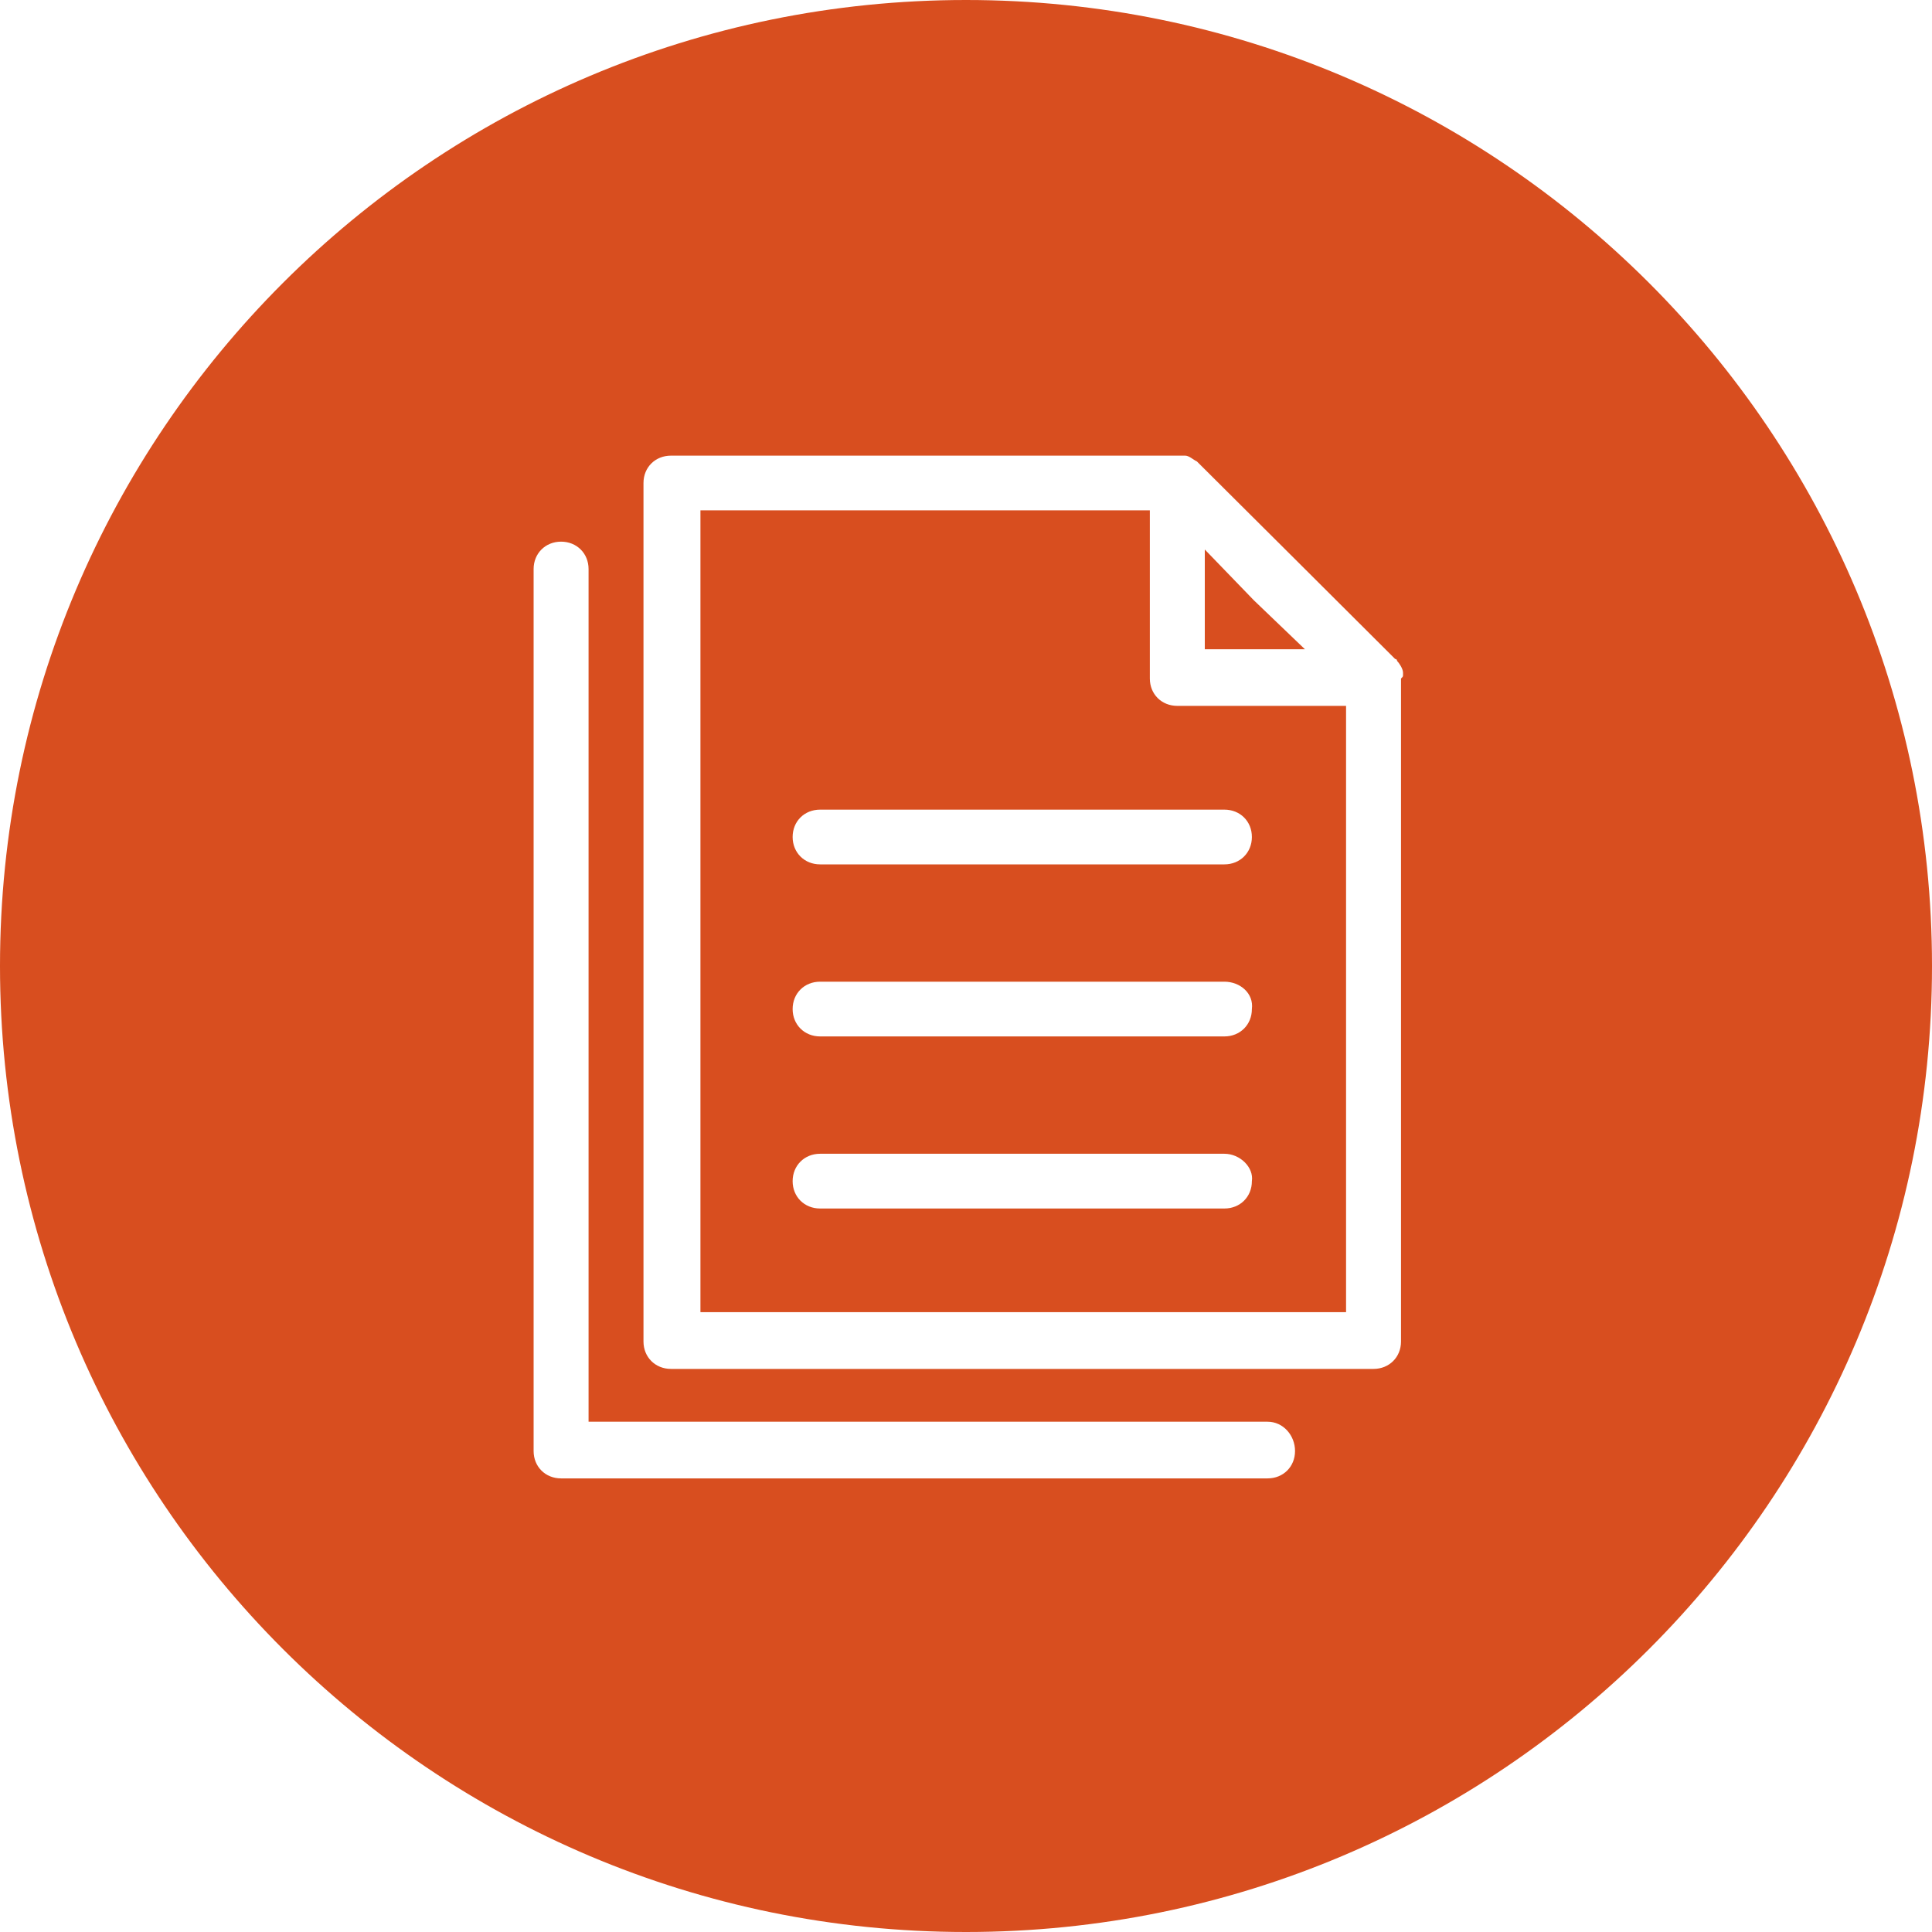
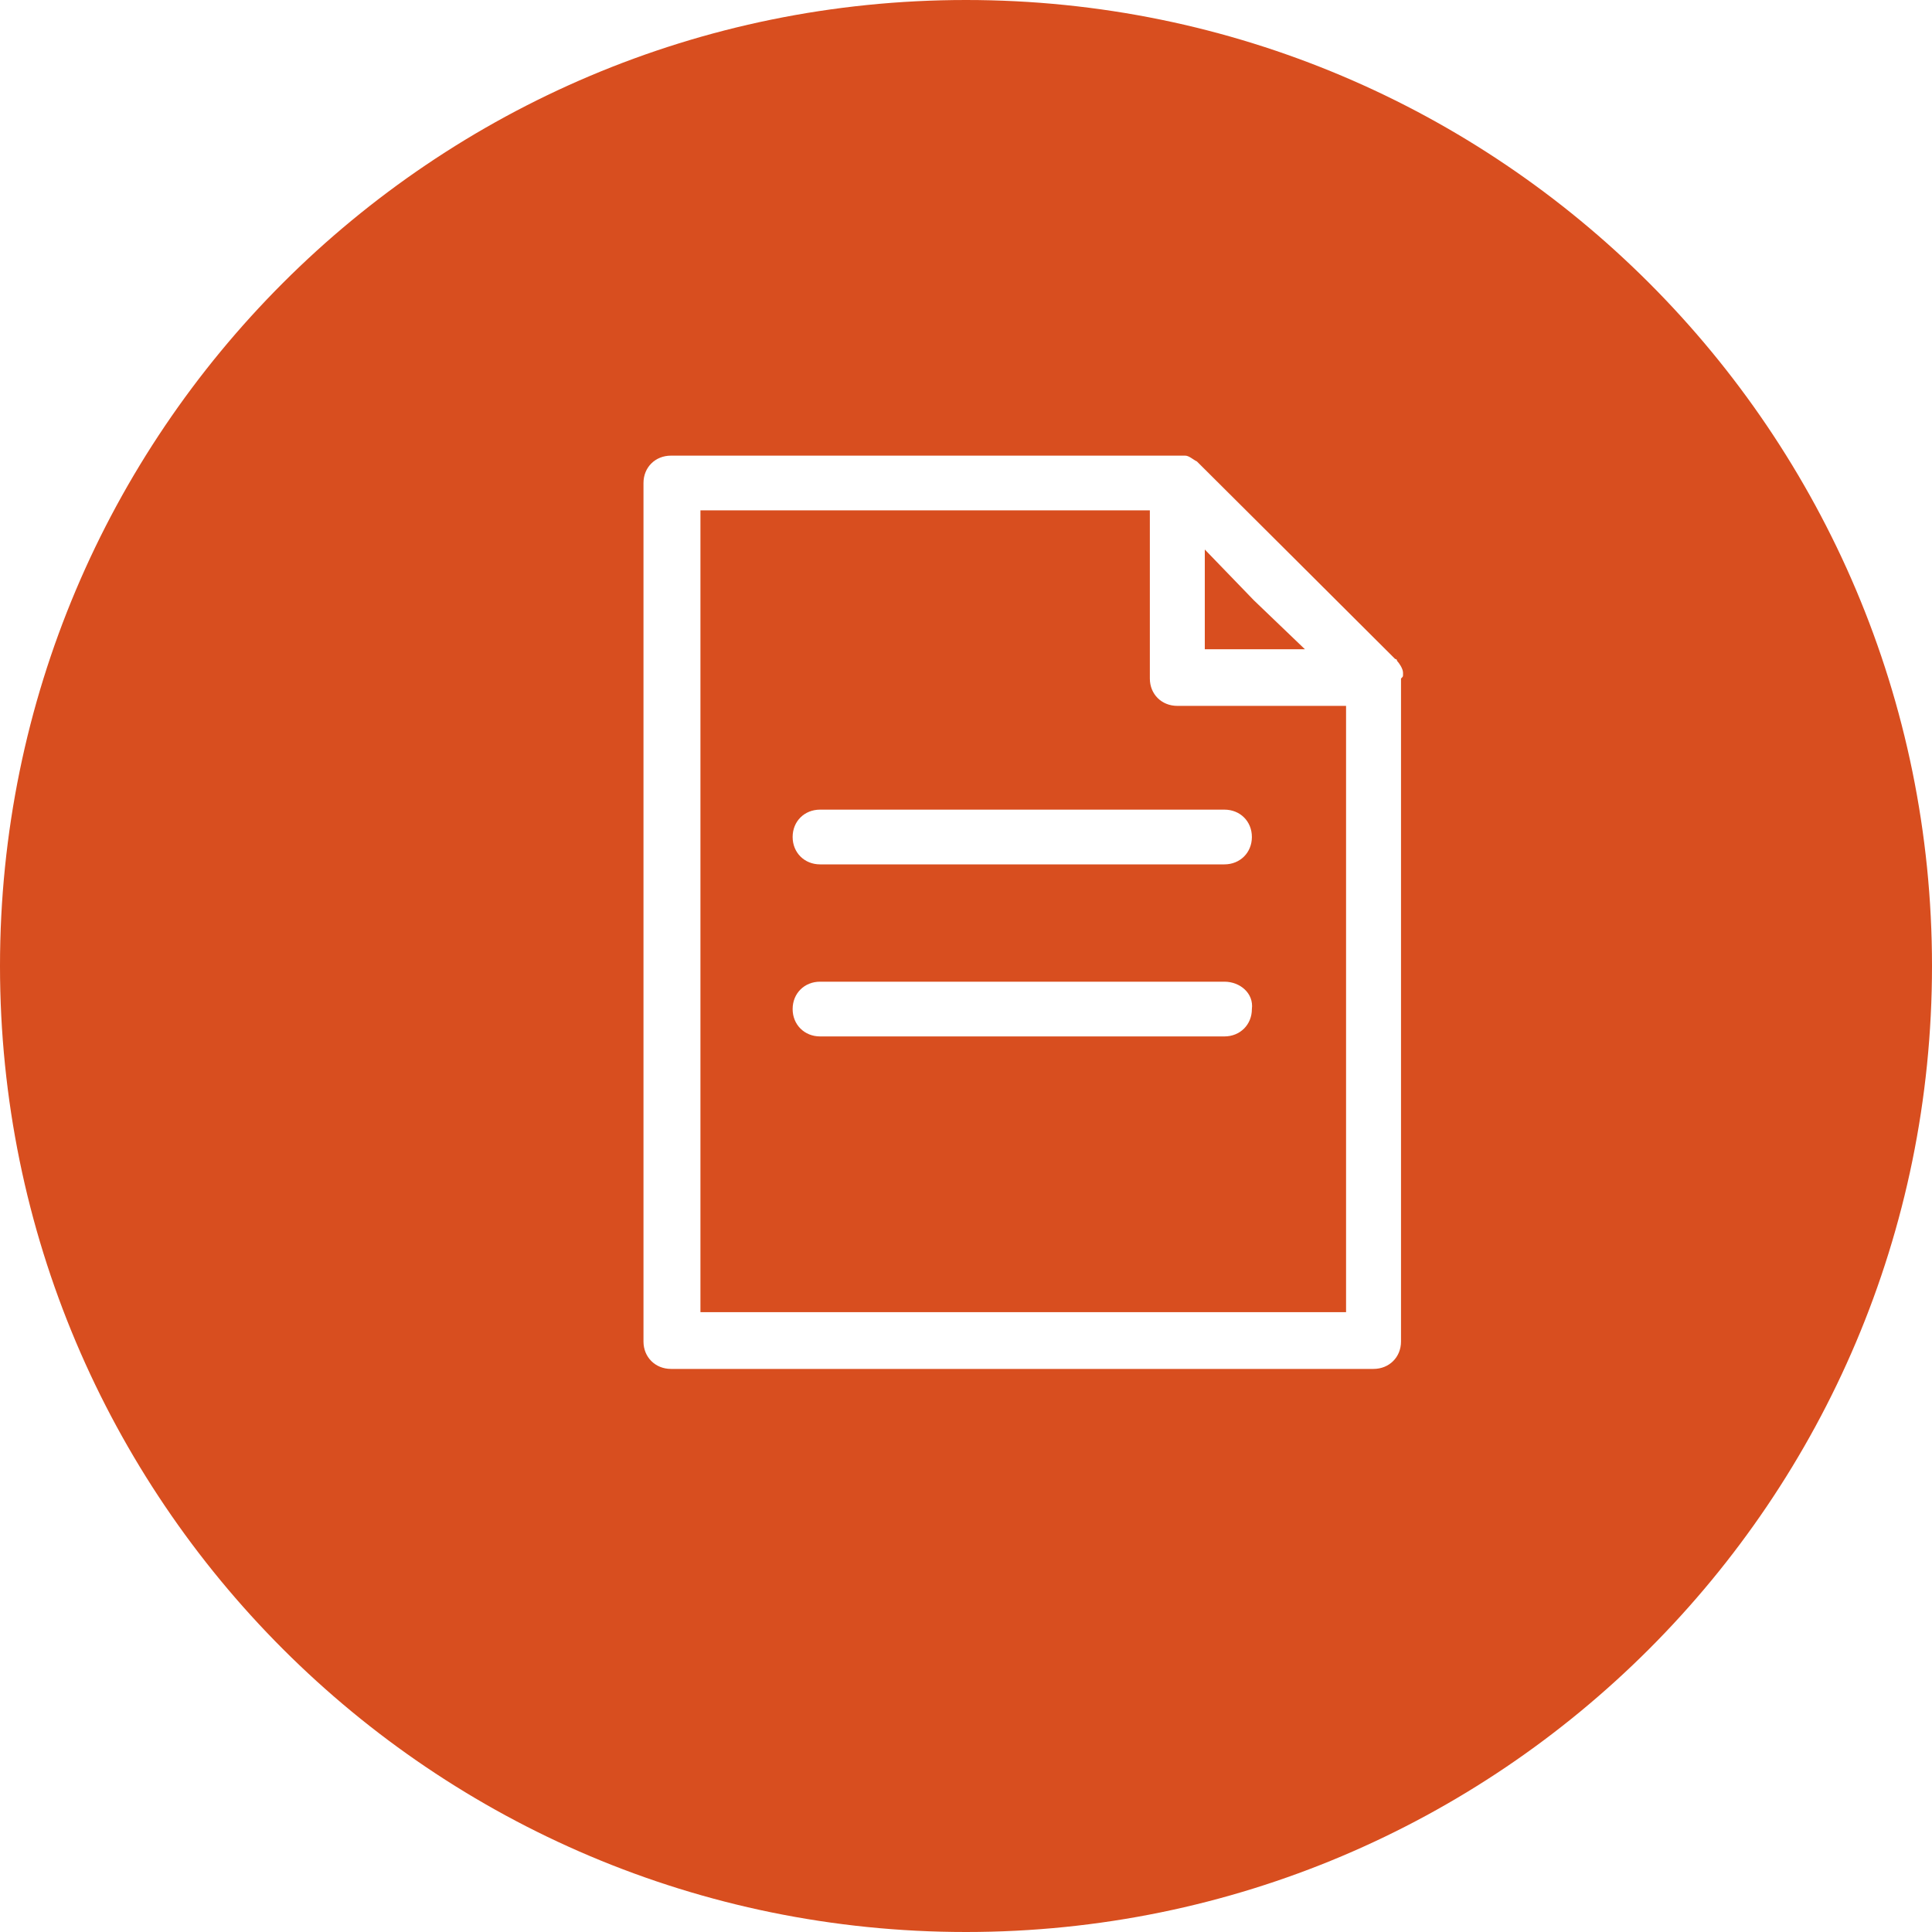
<svg xmlns="http://www.w3.org/2000/svg" width="100" zoomAndPan="magnify" viewBox="0 0 75 75" height="100" preserveAspectRatio="xMidYMid meet" version="1.0">
  <defs>
    <clipPath id="0358a98050">
      <path d="M 37.5 0 C 16.789 0 0 16.789 0 37.5 C 0 58.211 16.789 75 37.5 75 C 58.211 75 75 58.211 75 37.5 C 75 16.789 58.211 0 37.5 0 " clip-rule="nonzero" />
    </clipPath>
    <clipPath id="e6f83db897">
-       <path d="M 20.715 21 L 51 21 L 51 57.414 L 20.715 57.414 Z M 20.715 21 " clip-rule="nonzero" />
-     </clipPath>
+       </clipPath>
    <clipPath id="c958949667">
      <path d="M 24 17.664 L 54.465 17.664 L 54.465 54 L 24 54 Z M 24 17.664 " clip-rule="nonzero" />
    </clipPath>
  </defs>
  <rect x="-7.5" width="90" fill="#ffffff" y="-7.5" height="90" fill-opacity="1" />
-   <rect x="-7.5" width="90" fill="#ffffff" y="-7.5" height="90" fill-opacity="1" />
  <g clip-path="url(#0358a98050)">
    <rect x="-7.5" width="90" fill="#d84e1f" y="-7.5" height="90" fill-opacity="1" />
  </g>
  <g clip-path="url(#e6f83db897)">
-     <path fill="#ffffff" d="M 49.207 55.191 L 22.848 55.191 L 22.848 22.09 C 22.848 21.484 22.391 21.027 21.781 21.027 C 21.172 21.027 20.715 21.484 20.715 22.09 L 20.715 56.328 C 20.715 56.938 21.172 57.391 21.781 57.391 L 49.207 57.391 C 49.816 57.391 50.273 56.938 50.273 56.328 C 50.273 55.723 49.816 55.191 49.207 55.191 Z M 49.207 55.191 " fill-opacity="1" fill-rule="nonzero" />
+     <path fill="#ffffff" d="M 49.207 55.191 L 22.848 55.191 C 22.848 21.484 22.391 21.027 21.781 21.027 C 21.172 21.027 20.715 21.484 20.715 22.09 L 20.715 56.328 C 20.715 56.938 21.172 57.391 21.781 57.391 L 49.207 57.391 C 49.816 57.391 50.273 56.938 50.273 56.328 C 50.273 55.723 49.816 55.191 49.207 55.191 Z M 49.207 55.191 " fill-opacity="1" fill-rule="nonzero" />
  </g>
  <g clip-path="url(#c958949667)">
    <path fill="#ffffff" d="M 54.465 26.188 C 54.465 26.188 54.465 26.113 54.465 26.113 C 54.465 25.961 54.312 25.734 54.234 25.656 C 54.234 25.656 54.234 25.582 54.16 25.582 L 50.352 21.785 L 46.539 17.988 C 46.539 17.988 46.539 17.988 46.465 17.914 C 46.312 17.84 46.16 17.688 46.008 17.688 C 46.008 17.688 45.93 17.688 45.93 17.688 C 45.93 17.688 45.855 17.688 45.855 17.688 L 26.047 17.688 C 25.438 17.688 24.98 18.141 24.98 18.75 L 24.98 52.078 C 24.98 52.684 25.438 53.141 26.047 53.141 L 53.32 53.141 C 53.93 53.141 54.387 52.684 54.387 52.078 L 54.387 26.34 C 54.465 26.266 54.465 26.266 54.465 26.188 Z M 50.656 25.203 L 46.77 25.203 L 46.77 21.332 L 48.676 23.305 Z M 52.254 50.938 L 27.191 50.938 L 27.191 19.812 L 44.637 19.812 L 44.637 26.34 C 44.637 26.949 45.094 27.402 45.703 27.402 L 52.254 27.402 Z M 52.254 50.938 " fill-opacity="1" fill-rule="nonzero" />
  </g>
  <path fill="#ffffff" d="M 30.77 32.492 C 30.77 33.098 31.227 33.555 31.836 33.555 L 47.531 33.555 C 48.141 33.555 48.598 33.098 48.598 32.492 C 48.598 31.883 48.141 31.43 47.531 31.43 L 31.836 31.43 C 31.227 31.43 30.77 31.883 30.77 32.492 Z M 30.77 32.492 " fill-opacity="1" fill-rule="nonzero" />
  <path fill="#ffffff" d="M 47.531 38.109 L 31.836 38.109 C 31.227 38.109 30.77 38.562 30.77 39.172 C 30.77 39.777 31.227 40.234 31.836 40.234 L 47.531 40.234 C 48.141 40.234 48.598 39.777 48.598 39.172 C 48.676 38.562 48.141 38.109 47.531 38.109 Z M 47.531 38.109 " fill-opacity="1" fill-rule="nonzero" />
-   <path fill="#ffffff" d="M 47.531 44.789 L 31.836 44.789 C 31.227 44.789 30.77 45.246 30.77 45.852 C 30.77 46.461 31.227 46.914 31.836 46.914 L 47.531 46.914 C 48.141 46.914 48.598 46.461 48.598 45.852 C 48.676 45.32 48.141 44.789 47.531 44.789 Z M 47.531 44.789 " fill-opacity="1" fill-rule="nonzero" />
</svg>